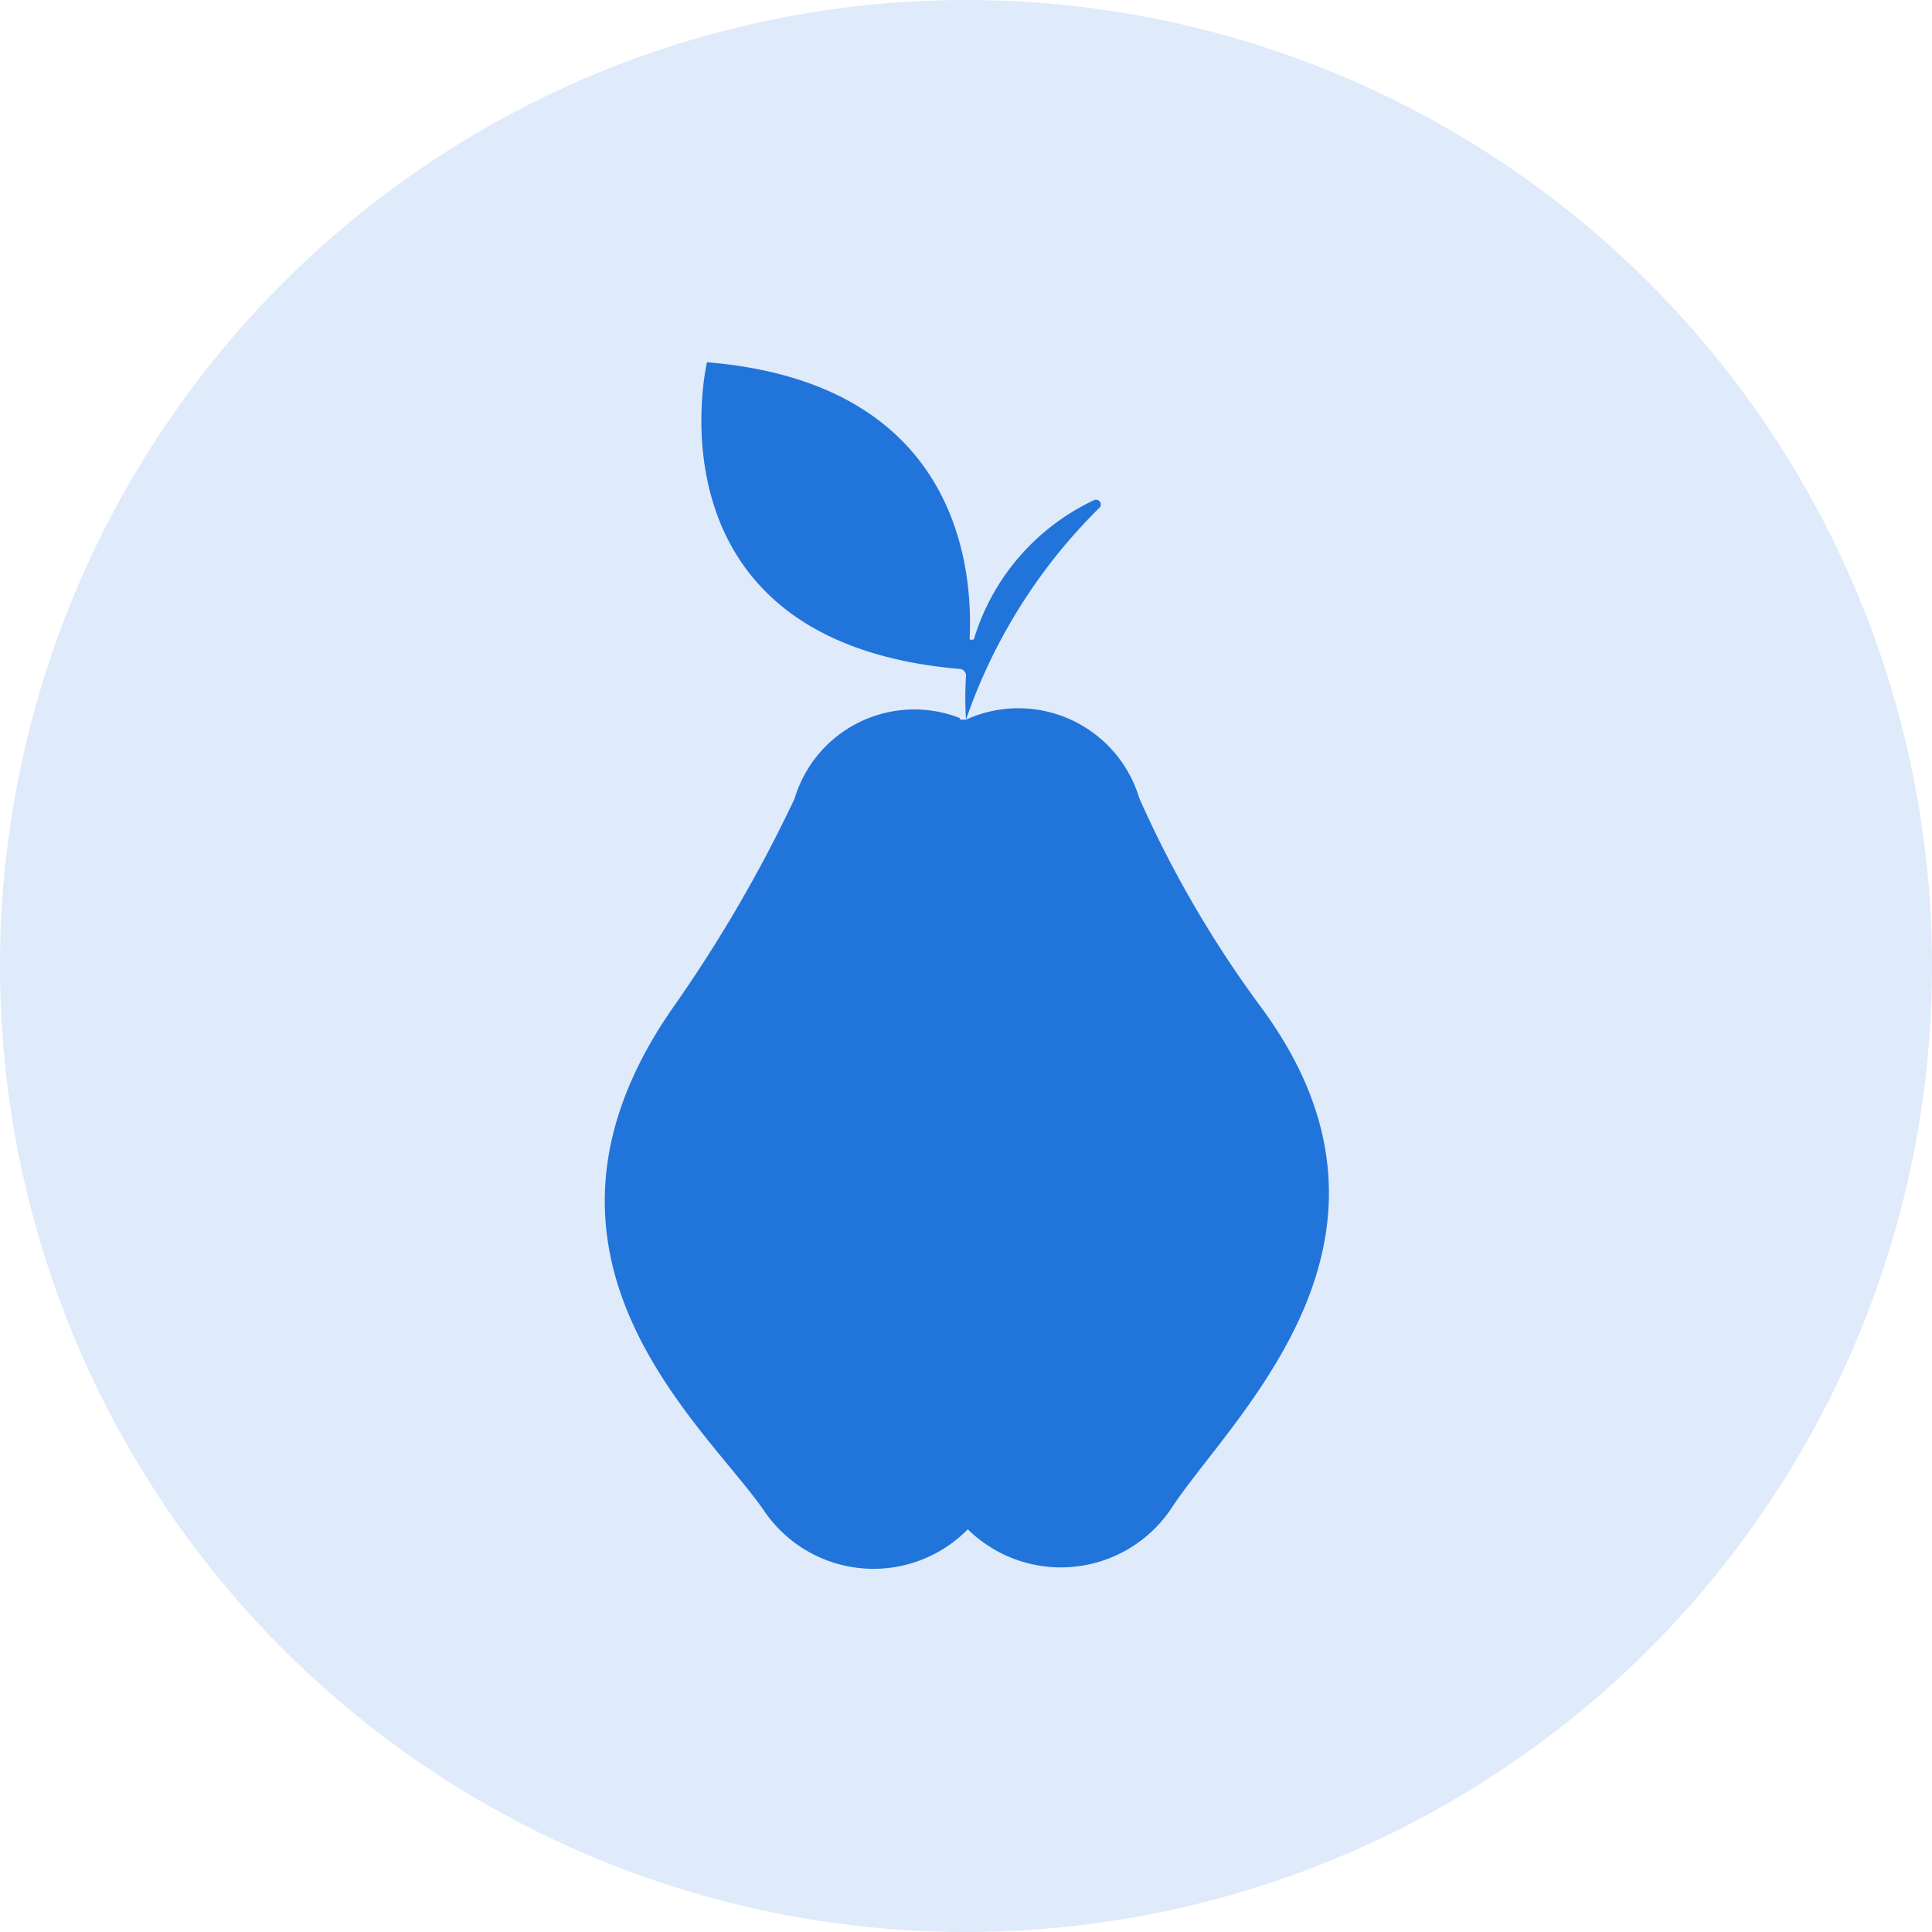
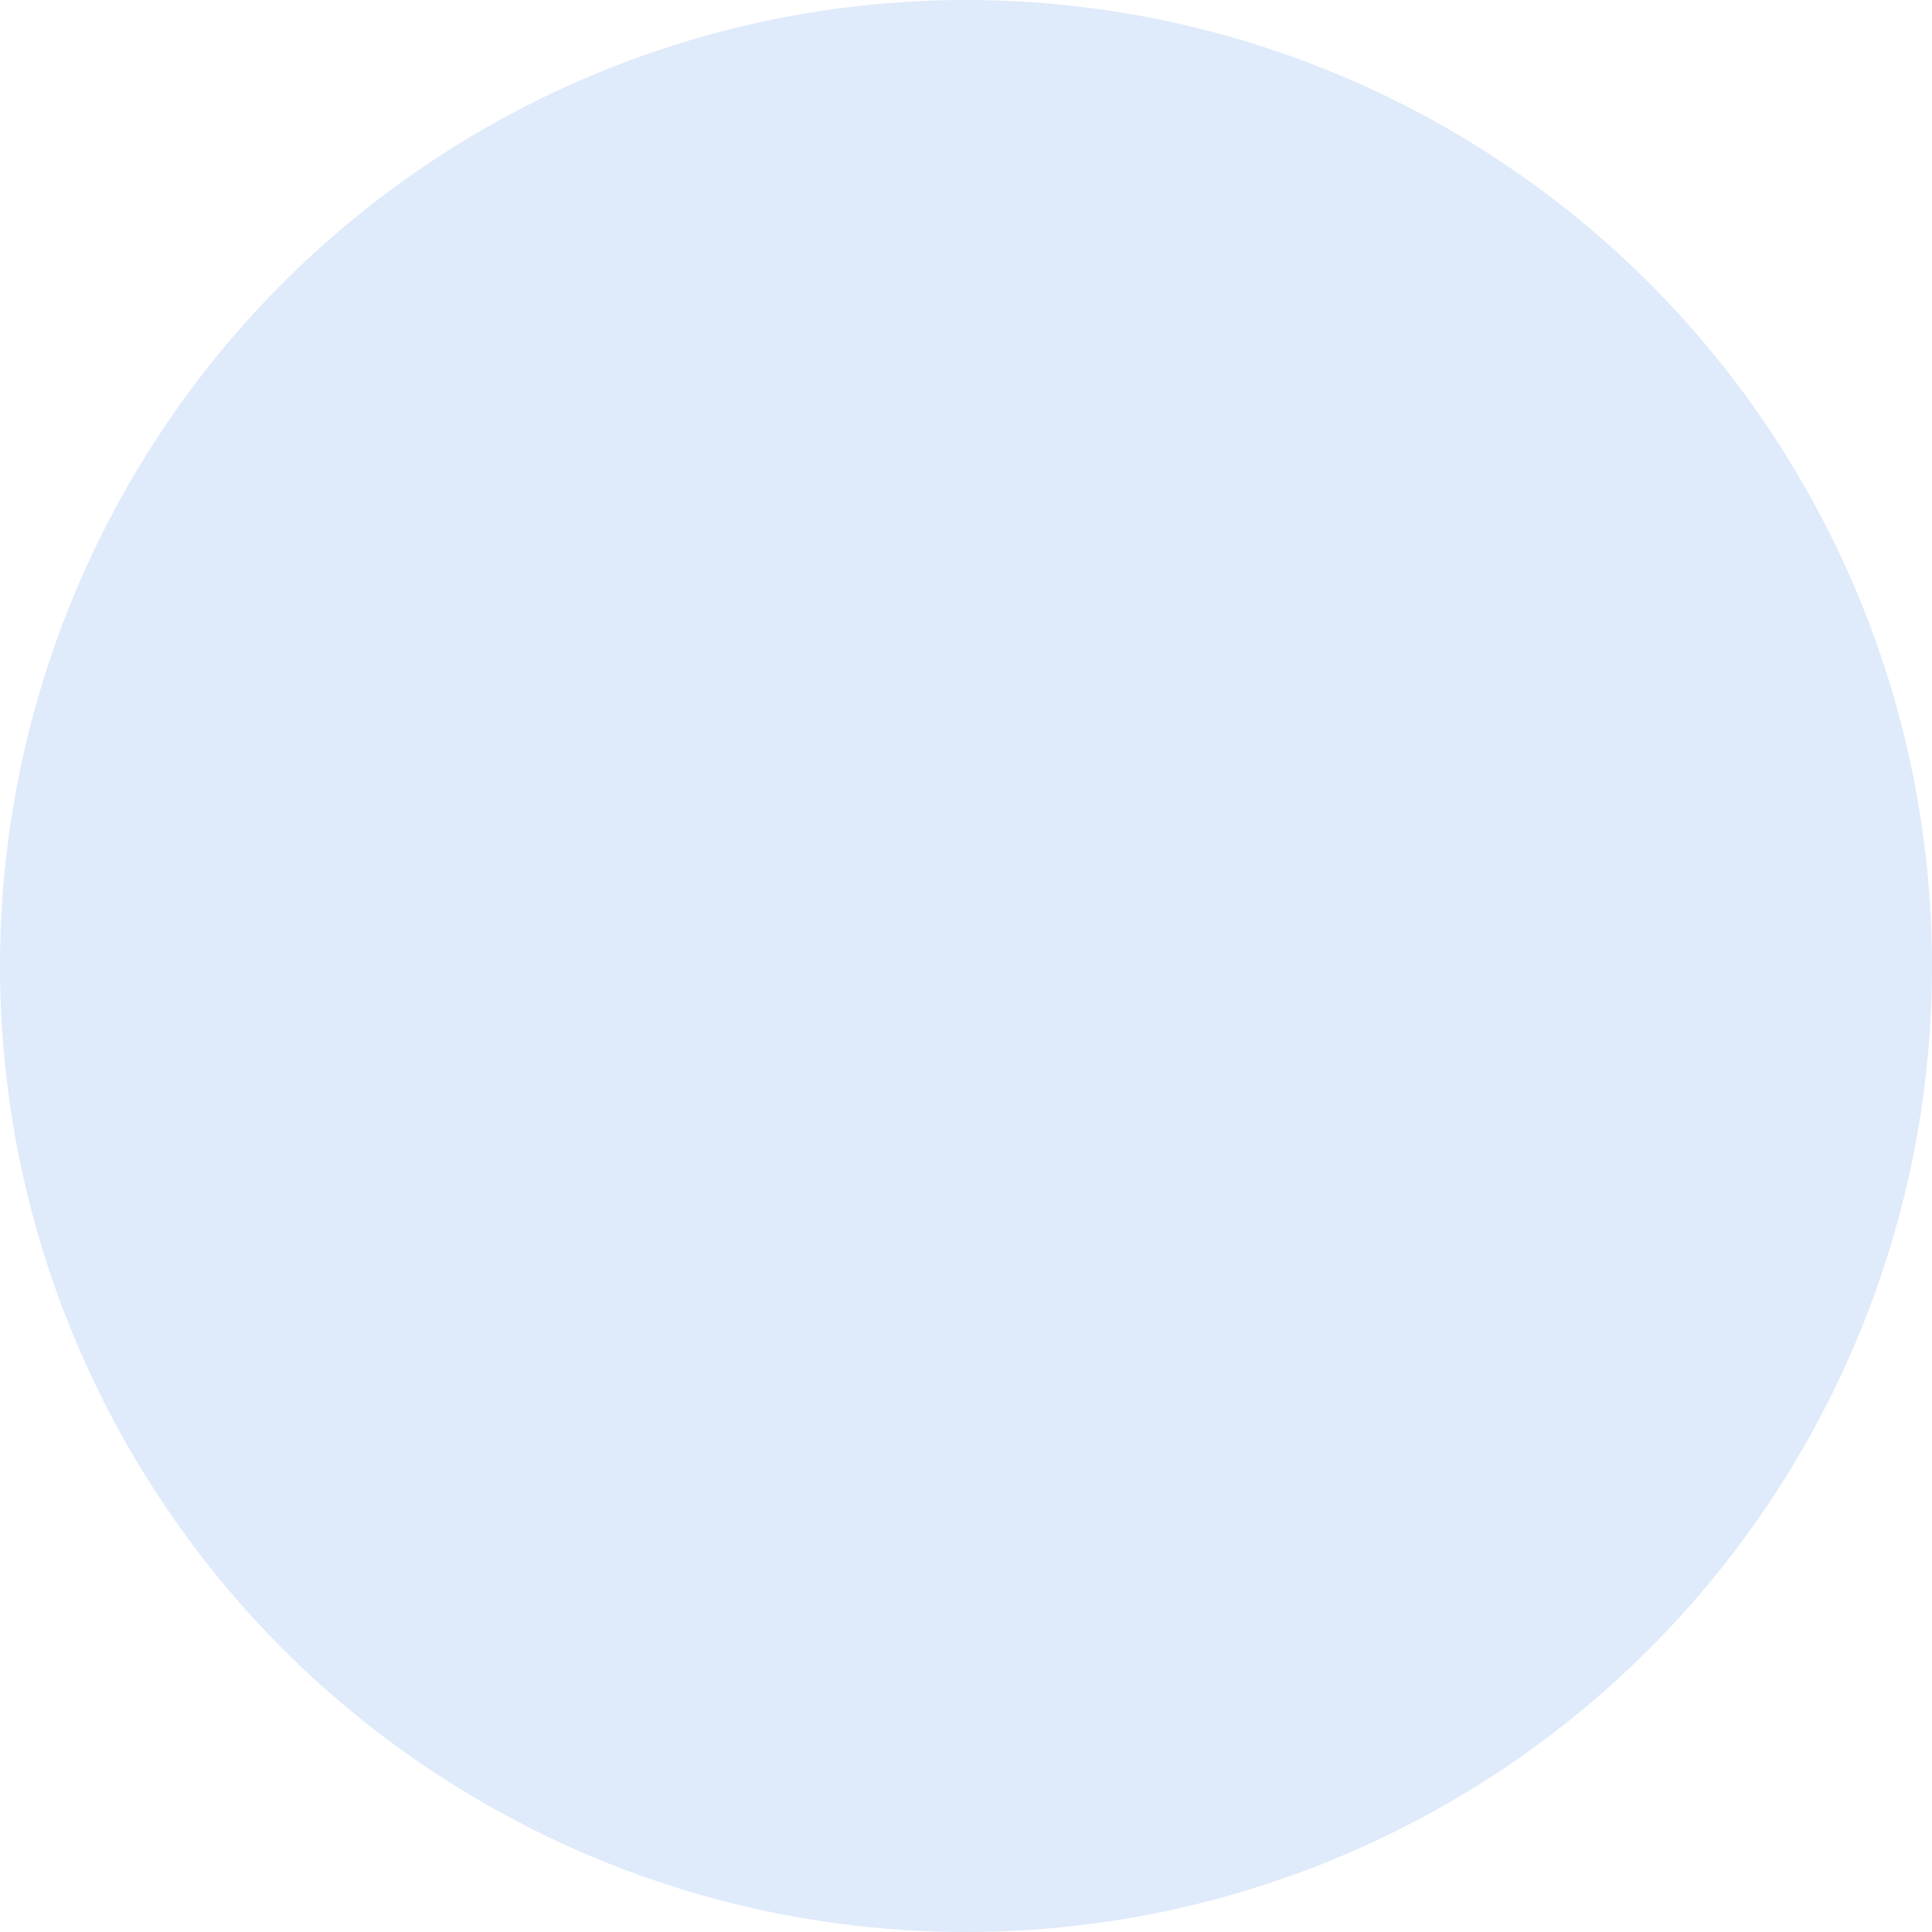
<svg xmlns="http://www.w3.org/2000/svg" viewBox="0 0 32 32">
  <defs>
    <style>.cls-1{fill:#dfeafa;}.cls-2{fill:#2174d9;}</style>
  </defs>
  <title>symbols</title>
  <g id="Layer_7" data-name="Layer 7">
    <circle class="cls-1" cx="16" cy="16" r="16" />
-     <path class="cls-2" d="M15.89,11.89a2.07,2.07,0,0,0-2.73,1.34,23.35,23.35,0,0,1-2,3.44c-2.88,4.11.47,6.89,1.48,8.33a2.19,2.19,0,0,0,3.39.33A2.2,2.2,0,0,0,19.39,25c1-1.54,4.36-4.47,1.48-8.34a18.3,18.3,0,0,1-2-3.44A2.09,2.09,0,0,0,16,11.92l-.09,0" />
-     <path class="cls-2" d="M16.06,10.58c.06-1.22-.22-4.24-4.35-4.58,0,0-1.09,4.63,4.19,5.08a.11.11,0,0,1,.1.12,5.75,5.75,0,0,0,0,.72A9.1,9.1,0,0,1,18.22,8.4a.08.08,0,0,0-.09-.12,3.74,3.74,0,0,0-2,2.31S16.06,10.61,16.06,10.58Z" />
  </g>
</svg>